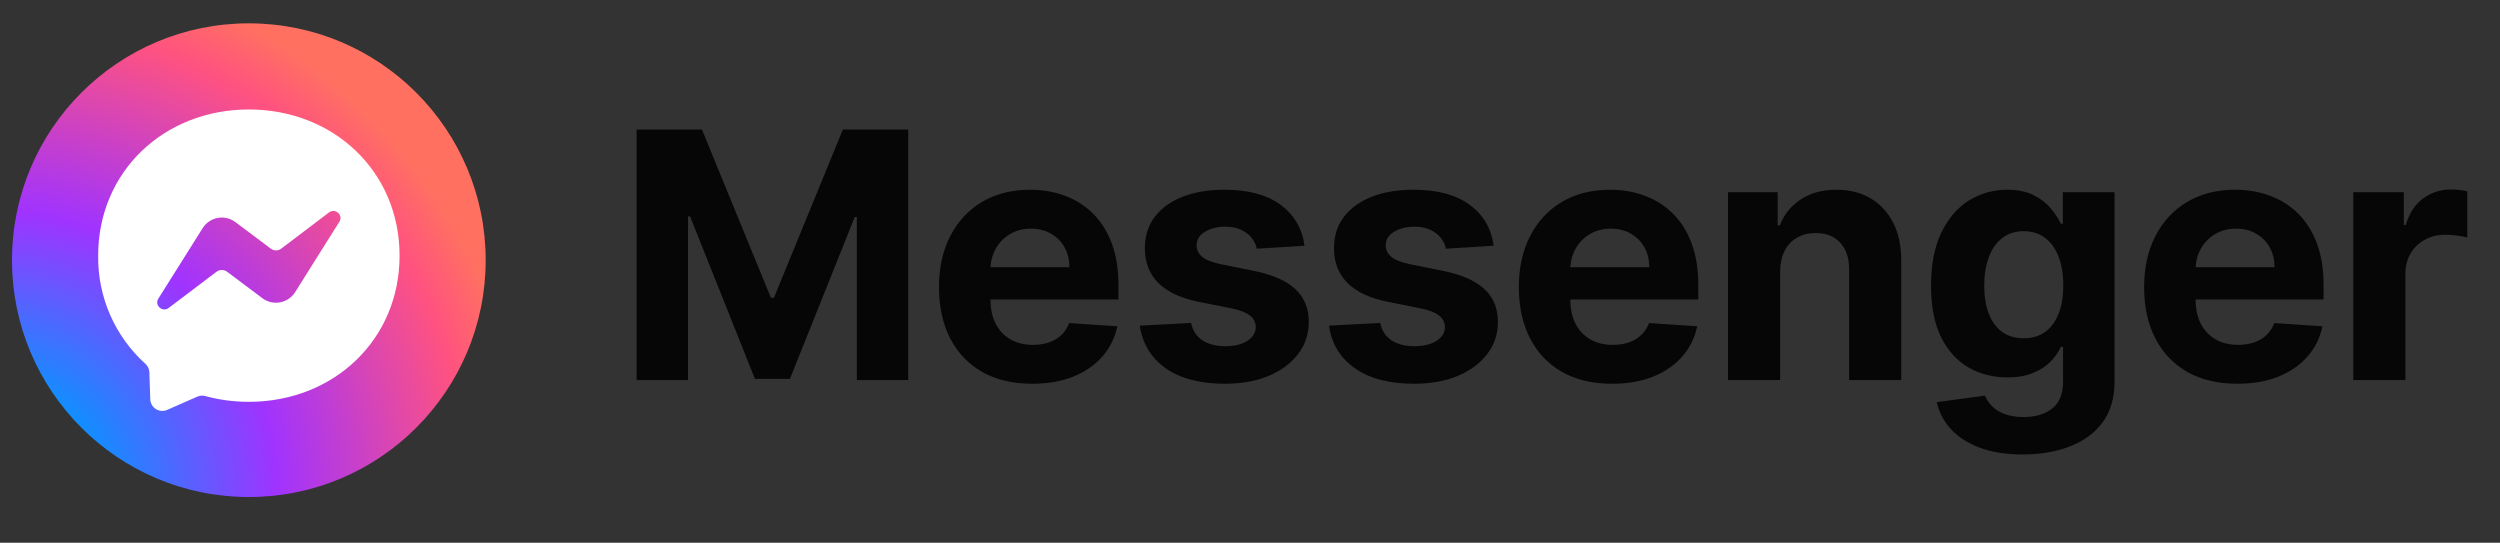
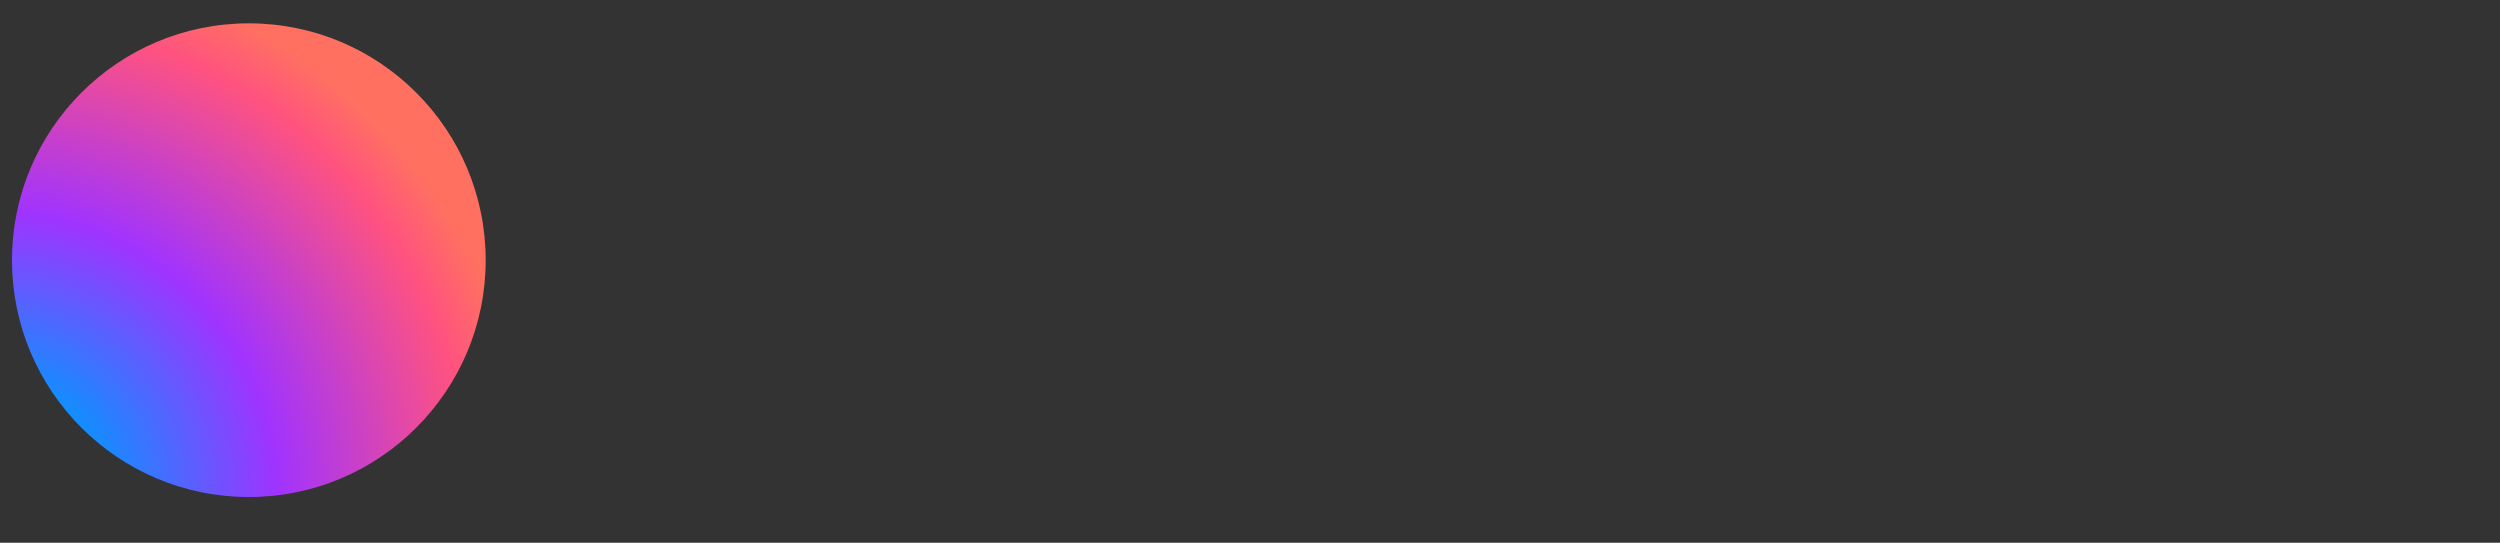
<svg xmlns="http://www.w3.org/2000/svg" width="152" height="33" viewBox="0 0 152 33" fill="none">
  <rect x="0" y="0" width="152" height="33" fill="#333333" stroke="none" />
  <circle cx="15.129" cy="15.819" r="14.4" fill="url(#paint0_radial_236_10432)" />
  <g clip-path="url(#clip0_236_10432)">
-     <path d="M5.968 15.544C5.968 10.435 9.969 6.656 15.131 6.656C20.294 6.656 24.294 10.436 24.294 15.544C24.294 20.652 20.293 24.431 15.131 24.431C14.207 24.431 13.313 24.309 12.481 24.08C12.318 24.036 12.146 24.05 11.992 24.118L10.167 24.92C10.057 24.969 9.937 24.99 9.816 24.982C9.696 24.973 9.58 24.935 9.478 24.871C9.376 24.807 9.292 24.718 9.232 24.614C9.172 24.509 9.139 24.391 9.136 24.271L9.083 22.637C9.079 22.538 9.055 22.442 9.013 22.353C8.971 22.263 8.912 22.183 8.838 22.118C7.92 21.289 7.189 20.274 6.694 19.141C6.199 18.007 5.952 16.782 5.969 15.545L5.968 15.544ZM12.321 13.872L9.633 18.148C9.366 18.553 9.878 19.018 10.259 18.721L13.154 16.529C13.352 16.377 13.612 16.377 13.818 16.529L15.956 18.133C16.598 18.614 17.514 18.438 17.942 17.766L20.63 13.49C20.897 13.085 20.385 12.627 20.003 12.917L17.109 15.109C16.918 15.262 16.651 15.262 16.453 15.109L14.314 13.505C14.162 13.39 13.988 13.308 13.803 13.264C13.617 13.221 13.425 13.216 13.237 13.25C13.05 13.285 12.871 13.358 12.714 13.465C12.556 13.572 12.422 13.71 12.321 13.872Z" fill="white" />
-   </g>
-   <path d="M38.707 7.876H42.679L46.874 18.111H47.052L51.247 7.876H55.219V23.109H52.095V13.194H51.969L48.027 23.035H45.899L41.957 13.157H41.831V23.109H38.707V7.876ZM62.758 23.332C61.583 23.332 60.571 23.095 59.723 22.619C58.88 22.137 58.231 21.458 57.775 20.58C57.318 19.698 57.09 18.654 57.09 17.449C57.09 16.274 57.318 15.242 57.775 14.355C58.231 13.467 58.873 12.775 59.701 12.28C60.534 11.784 61.511 11.536 62.632 11.536C63.385 11.536 64.087 11.657 64.737 11.9C65.391 12.138 65.961 12.498 66.447 12.979C66.938 13.46 67.32 14.065 67.593 14.794C67.865 15.518 68.002 16.366 68.002 17.337V18.208H58.355V16.244H65.019C65.019 15.788 64.92 15.384 64.722 15.032C64.523 14.68 64.248 14.404 63.896 14.206C63.549 14.003 63.145 13.901 62.684 13.901C62.203 13.901 61.776 14.013 61.404 14.236C61.037 14.454 60.75 14.749 60.541 15.121C60.333 15.488 60.227 15.897 60.222 16.348V18.215C60.222 18.78 60.326 19.269 60.534 19.68C60.747 20.092 61.047 20.409 61.434 20.633C61.821 20.856 62.279 20.967 62.81 20.967C63.162 20.967 63.484 20.918 63.777 20.819C64.07 20.719 64.32 20.57 64.528 20.372C64.737 20.174 64.895 19.931 65.004 19.643L67.935 19.837C67.786 20.541 67.481 21.156 67.02 21.681C66.564 22.202 65.974 22.608 65.25 22.901C64.531 23.189 63.7 23.332 62.758 23.332ZM79.314 14.942L76.413 15.121C76.363 14.873 76.257 14.65 76.093 14.451C75.929 14.248 75.713 14.087 75.446 13.968C75.183 13.844 74.868 13.782 74.501 13.782C74.01 13.782 73.596 13.886 73.259 14.095C72.922 14.298 72.753 14.57 72.753 14.913C72.753 15.185 72.862 15.416 73.081 15.604C73.299 15.793 73.673 15.944 74.204 16.058L76.271 16.475C77.382 16.703 78.21 17.07 78.756 17.576C79.301 18.081 79.574 18.746 79.574 19.569C79.574 20.318 79.353 20.975 78.912 21.54C78.475 22.105 77.876 22.547 77.112 22.864C76.353 23.176 75.478 23.332 74.486 23.332C72.974 23.332 71.769 23.018 70.871 22.388C69.979 21.753 69.456 20.89 69.302 19.799L72.418 19.636C72.513 20.097 72.741 20.449 73.103 20.692C73.465 20.93 73.928 21.049 74.494 21.049C75.049 21.049 75.495 20.942 75.832 20.729C76.175 20.511 76.348 20.231 76.353 19.889C76.348 19.601 76.227 19.366 75.989 19.182C75.751 18.994 75.384 18.85 74.888 18.751L72.909 18.357C71.794 18.133 70.963 17.747 70.418 17.196C69.877 16.646 69.607 15.944 69.607 15.091C69.607 14.357 69.805 13.725 70.202 13.194C70.604 12.664 71.166 12.255 71.89 11.967C72.619 11.68 73.472 11.536 74.449 11.536C75.892 11.536 77.028 11.841 77.856 12.451C78.689 13.061 79.175 13.891 79.314 14.942ZM90.813 14.942L87.912 15.121C87.863 14.873 87.756 14.65 87.592 14.451C87.429 14.248 87.213 14.087 86.945 13.968C86.683 13.844 86.368 13.782 86.001 13.782C85.51 13.782 85.096 13.886 84.758 14.095C84.421 14.298 84.253 14.57 84.253 14.913C84.253 15.185 84.362 15.416 84.58 15.604C84.798 15.793 85.173 15.944 85.703 16.058L87.771 16.475C88.882 16.703 89.71 17.07 90.255 17.576C90.801 18.081 91.073 18.746 91.073 19.569C91.073 20.318 90.853 20.975 90.411 21.54C89.975 22.105 89.375 22.547 88.611 22.864C87.853 23.176 86.978 23.332 85.986 23.332C84.473 23.332 83.268 23.018 82.371 22.388C81.478 21.753 80.955 20.89 80.802 19.799L83.918 19.636C84.012 20.097 84.24 20.449 84.602 20.692C84.964 20.93 85.428 21.049 85.993 21.049C86.549 21.049 86.995 20.942 87.332 20.729C87.674 20.511 87.848 20.231 87.853 19.889C87.848 19.601 87.726 19.366 87.488 19.182C87.25 18.994 86.883 18.85 86.387 18.751L84.409 18.357C83.293 18.133 82.463 17.747 81.917 17.196C81.377 16.646 81.106 15.944 81.106 15.091C81.106 14.357 81.305 13.725 81.701 13.194C82.103 12.664 82.666 12.255 83.39 11.967C84.119 11.68 84.972 11.536 85.949 11.536C87.392 11.536 88.527 11.841 89.355 12.451C90.188 13.061 90.674 13.891 90.813 14.942ZM98.013 23.332C96.838 23.332 95.827 23.095 94.979 22.619C94.136 22.137 93.486 21.458 93.03 20.58C92.574 19.698 92.346 18.654 92.346 17.449C92.346 16.274 92.574 15.242 93.03 14.355C93.486 13.467 94.128 12.775 94.956 12.28C95.79 11.784 96.766 11.536 97.887 11.536C98.641 11.536 99.342 11.657 99.992 11.9C100.646 12.138 101.217 12.498 101.703 12.979C102.194 13.46 102.575 14.065 102.848 14.794C103.121 15.518 103.257 16.366 103.257 17.337V18.208H93.61V16.244H100.275C100.275 15.788 100.175 15.384 99.977 15.032C99.779 14.68 99.504 14.404 99.151 14.206C98.804 14.003 98.4 13.901 97.939 13.901C97.458 13.901 97.032 14.013 96.66 14.236C96.293 14.454 96.005 14.749 95.797 15.121C95.589 15.488 95.482 15.897 95.477 16.348V18.215C95.477 18.78 95.581 19.269 95.79 19.68C96.003 20.092 96.303 20.409 96.689 20.633C97.076 20.856 97.535 20.967 98.066 20.967C98.418 20.967 98.74 20.918 99.032 20.819C99.325 20.719 99.575 20.57 99.784 20.372C99.992 20.174 100.151 19.931 100.26 19.643L103.19 19.837C103.042 20.541 102.737 21.156 102.275 21.681C101.819 22.202 101.229 22.608 100.505 22.901C99.786 23.189 98.956 23.332 98.013 23.332ZM108.232 16.504V23.109H105.063V11.685H108.083V13.7H108.217C108.47 13.036 108.894 12.51 109.489 12.123C110.084 11.732 110.805 11.536 111.653 11.536C112.447 11.536 113.138 11.709 113.728 12.056C114.319 12.404 114.777 12.899 115.105 13.544C115.432 14.184 115.595 14.947 115.595 15.835V23.109H112.427V16.4C112.432 15.701 112.253 15.156 111.891 14.764C111.529 14.367 111.031 14.169 110.396 14.169C109.97 14.169 109.593 14.261 109.266 14.444C108.943 14.628 108.69 14.895 108.507 15.247C108.328 15.595 108.237 16.014 108.232 16.504ZM122.978 27.632C121.952 27.632 121.071 27.49 120.338 27.208C119.609 26.93 119.028 26.551 118.597 26.07C118.166 25.589 117.885 25.048 117.757 24.448L120.687 24.054C120.776 24.282 120.918 24.495 121.111 24.694C121.304 24.892 121.56 25.051 121.877 25.17C122.2 25.294 122.591 25.356 123.052 25.356C123.742 25.356 124.309 25.187 124.756 24.85C125.207 24.518 125.433 23.96 125.433 23.176V21.086H125.299C125.16 21.404 124.952 21.704 124.674 21.986C124.396 22.269 124.039 22.5 123.603 22.678C123.166 22.857 122.646 22.946 122.041 22.946C121.183 22.946 120.402 22.747 119.698 22.351C118.999 21.949 118.441 21.337 118.024 20.514C117.613 19.685 117.407 18.639 117.407 17.375C117.407 16.08 117.618 14.999 118.039 14.132C118.461 13.264 119.021 12.614 119.72 12.183C120.424 11.752 121.195 11.536 122.033 11.536C122.673 11.536 123.209 11.645 123.64 11.863C124.071 12.076 124.419 12.344 124.681 12.666C124.949 12.984 125.155 13.296 125.299 13.604H125.418V11.685H128.564V23.221C128.564 24.193 128.326 25.006 127.85 25.661C127.374 26.315 126.714 26.806 125.871 27.133C125.033 27.466 124.069 27.632 122.978 27.632ZM123.045 20.566C123.556 20.566 123.987 20.439 124.339 20.186C124.696 19.928 124.969 19.561 125.157 19.085C125.351 18.604 125.447 18.029 125.447 17.36C125.447 16.69 125.353 16.11 125.165 15.619C124.976 15.123 124.704 14.739 124.347 14.466C123.99 14.194 123.556 14.057 123.045 14.057C122.524 14.057 122.085 14.199 121.728 14.481C121.371 14.759 121.101 15.146 120.918 15.642C120.734 16.137 120.642 16.71 120.642 17.36C120.642 18.019 120.734 18.59 120.918 19.07C121.106 19.547 121.376 19.916 121.728 20.179C122.085 20.437 122.524 20.566 123.045 20.566ZM136.03 23.332C134.855 23.332 133.843 23.095 132.996 22.619C132.153 22.137 131.503 21.458 131.047 20.58C130.591 19.698 130.362 18.654 130.362 17.449C130.362 16.274 130.591 15.242 131.047 14.355C131.503 13.467 132.145 12.775 132.973 12.28C133.806 11.784 134.783 11.536 135.904 11.536C136.658 11.536 137.359 11.657 138.009 11.9C138.663 12.138 139.234 12.498 139.72 12.979C140.21 13.46 140.592 14.065 140.865 14.794C141.138 15.518 141.274 16.366 141.274 17.337V18.208H131.627V16.244H138.291C138.291 15.788 138.192 15.384 137.994 15.032C137.796 14.68 137.52 14.404 137.168 14.206C136.821 14.003 136.417 13.901 135.956 13.901C135.475 13.901 135.048 14.013 134.677 14.236C134.31 14.454 134.022 14.749 133.814 15.121C133.605 15.488 133.499 15.897 133.494 16.348V18.215C133.494 18.78 133.598 19.269 133.806 19.68C134.02 20.092 134.32 20.409 134.706 20.633C135.093 20.856 135.552 20.967 136.082 20.967C136.434 20.967 136.757 20.918 137.049 20.819C137.342 20.719 137.592 20.57 137.8 20.372C138.009 20.174 138.167 19.931 138.277 19.643L141.207 19.837C141.058 20.541 140.753 21.156 140.292 21.681C139.836 22.202 139.246 22.608 138.522 22.901C137.803 23.189 136.972 23.332 136.03 23.332ZM143.08 23.109V11.685H146.152V13.678H146.271C146.479 12.969 146.829 12.433 147.32 12.071C147.811 11.704 148.376 11.521 149.016 11.521C149.174 11.521 149.345 11.531 149.529 11.551C149.712 11.57 149.873 11.598 150.012 11.633V14.444C149.863 14.399 149.658 14.36 149.395 14.325C149.132 14.29 148.892 14.273 148.673 14.273C148.207 14.273 147.791 14.375 147.424 14.578C147.062 14.776 146.774 15.054 146.561 15.411C146.353 15.768 146.249 16.18 146.249 16.646V23.109H143.08Z" fill="#060606" />
+     </g>
  <defs>
    <radialGradient id="paint0_radial_236_10432" cx="0" cy="0" r="1" gradientUnits="userSpaceOnUse" gradientTransform="translate(-0.681 30.219) rotate(-38.494) scale(32.68)">
      <stop offset="0.177" stop-color="#0099FF" />
      <stop offset="0.535" stop-color="#A033FF" />
      <stop offset="0.891" stop-color="#FF5280" />
      <stop offset="1" stop-color="#FF7061" />
    </radialGradient>
    <clipPath id="clip0_236_10432">
-       <rect width="18.327" height="18.327" fill="white" transform="translate(5.965 6.655)" />
-     </clipPath>
+       </clipPath>
  </defs>
</svg>